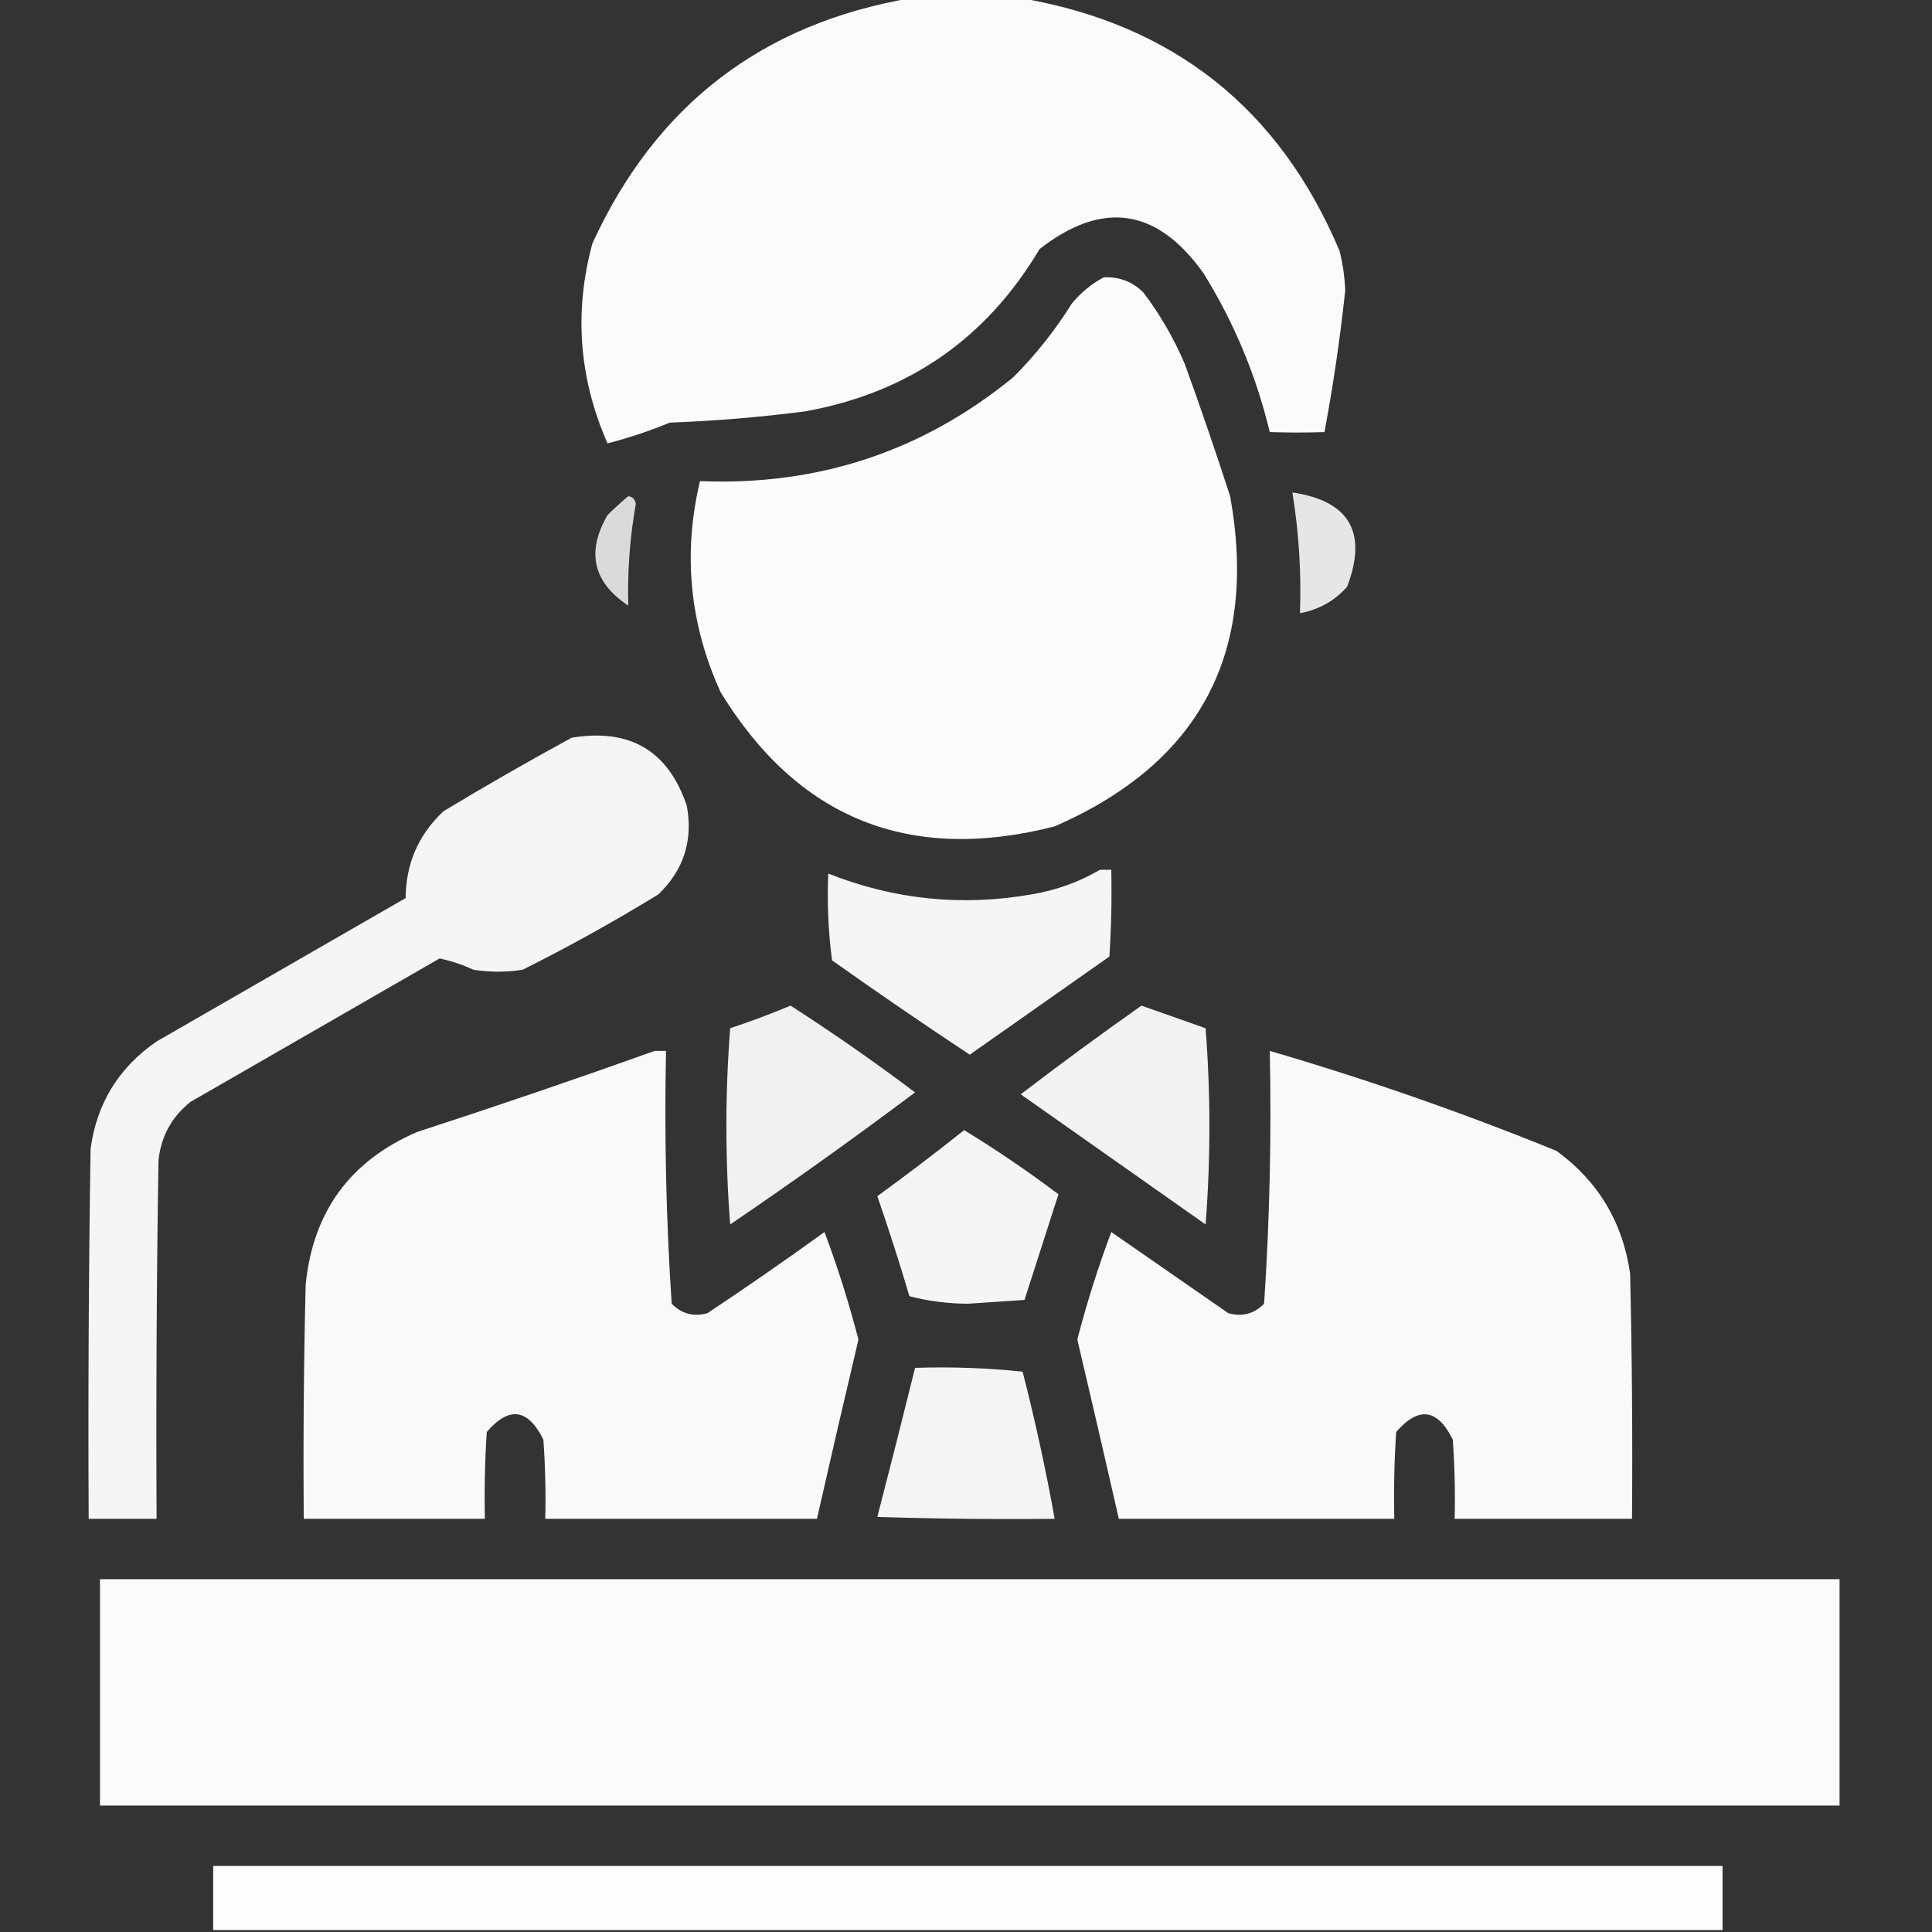
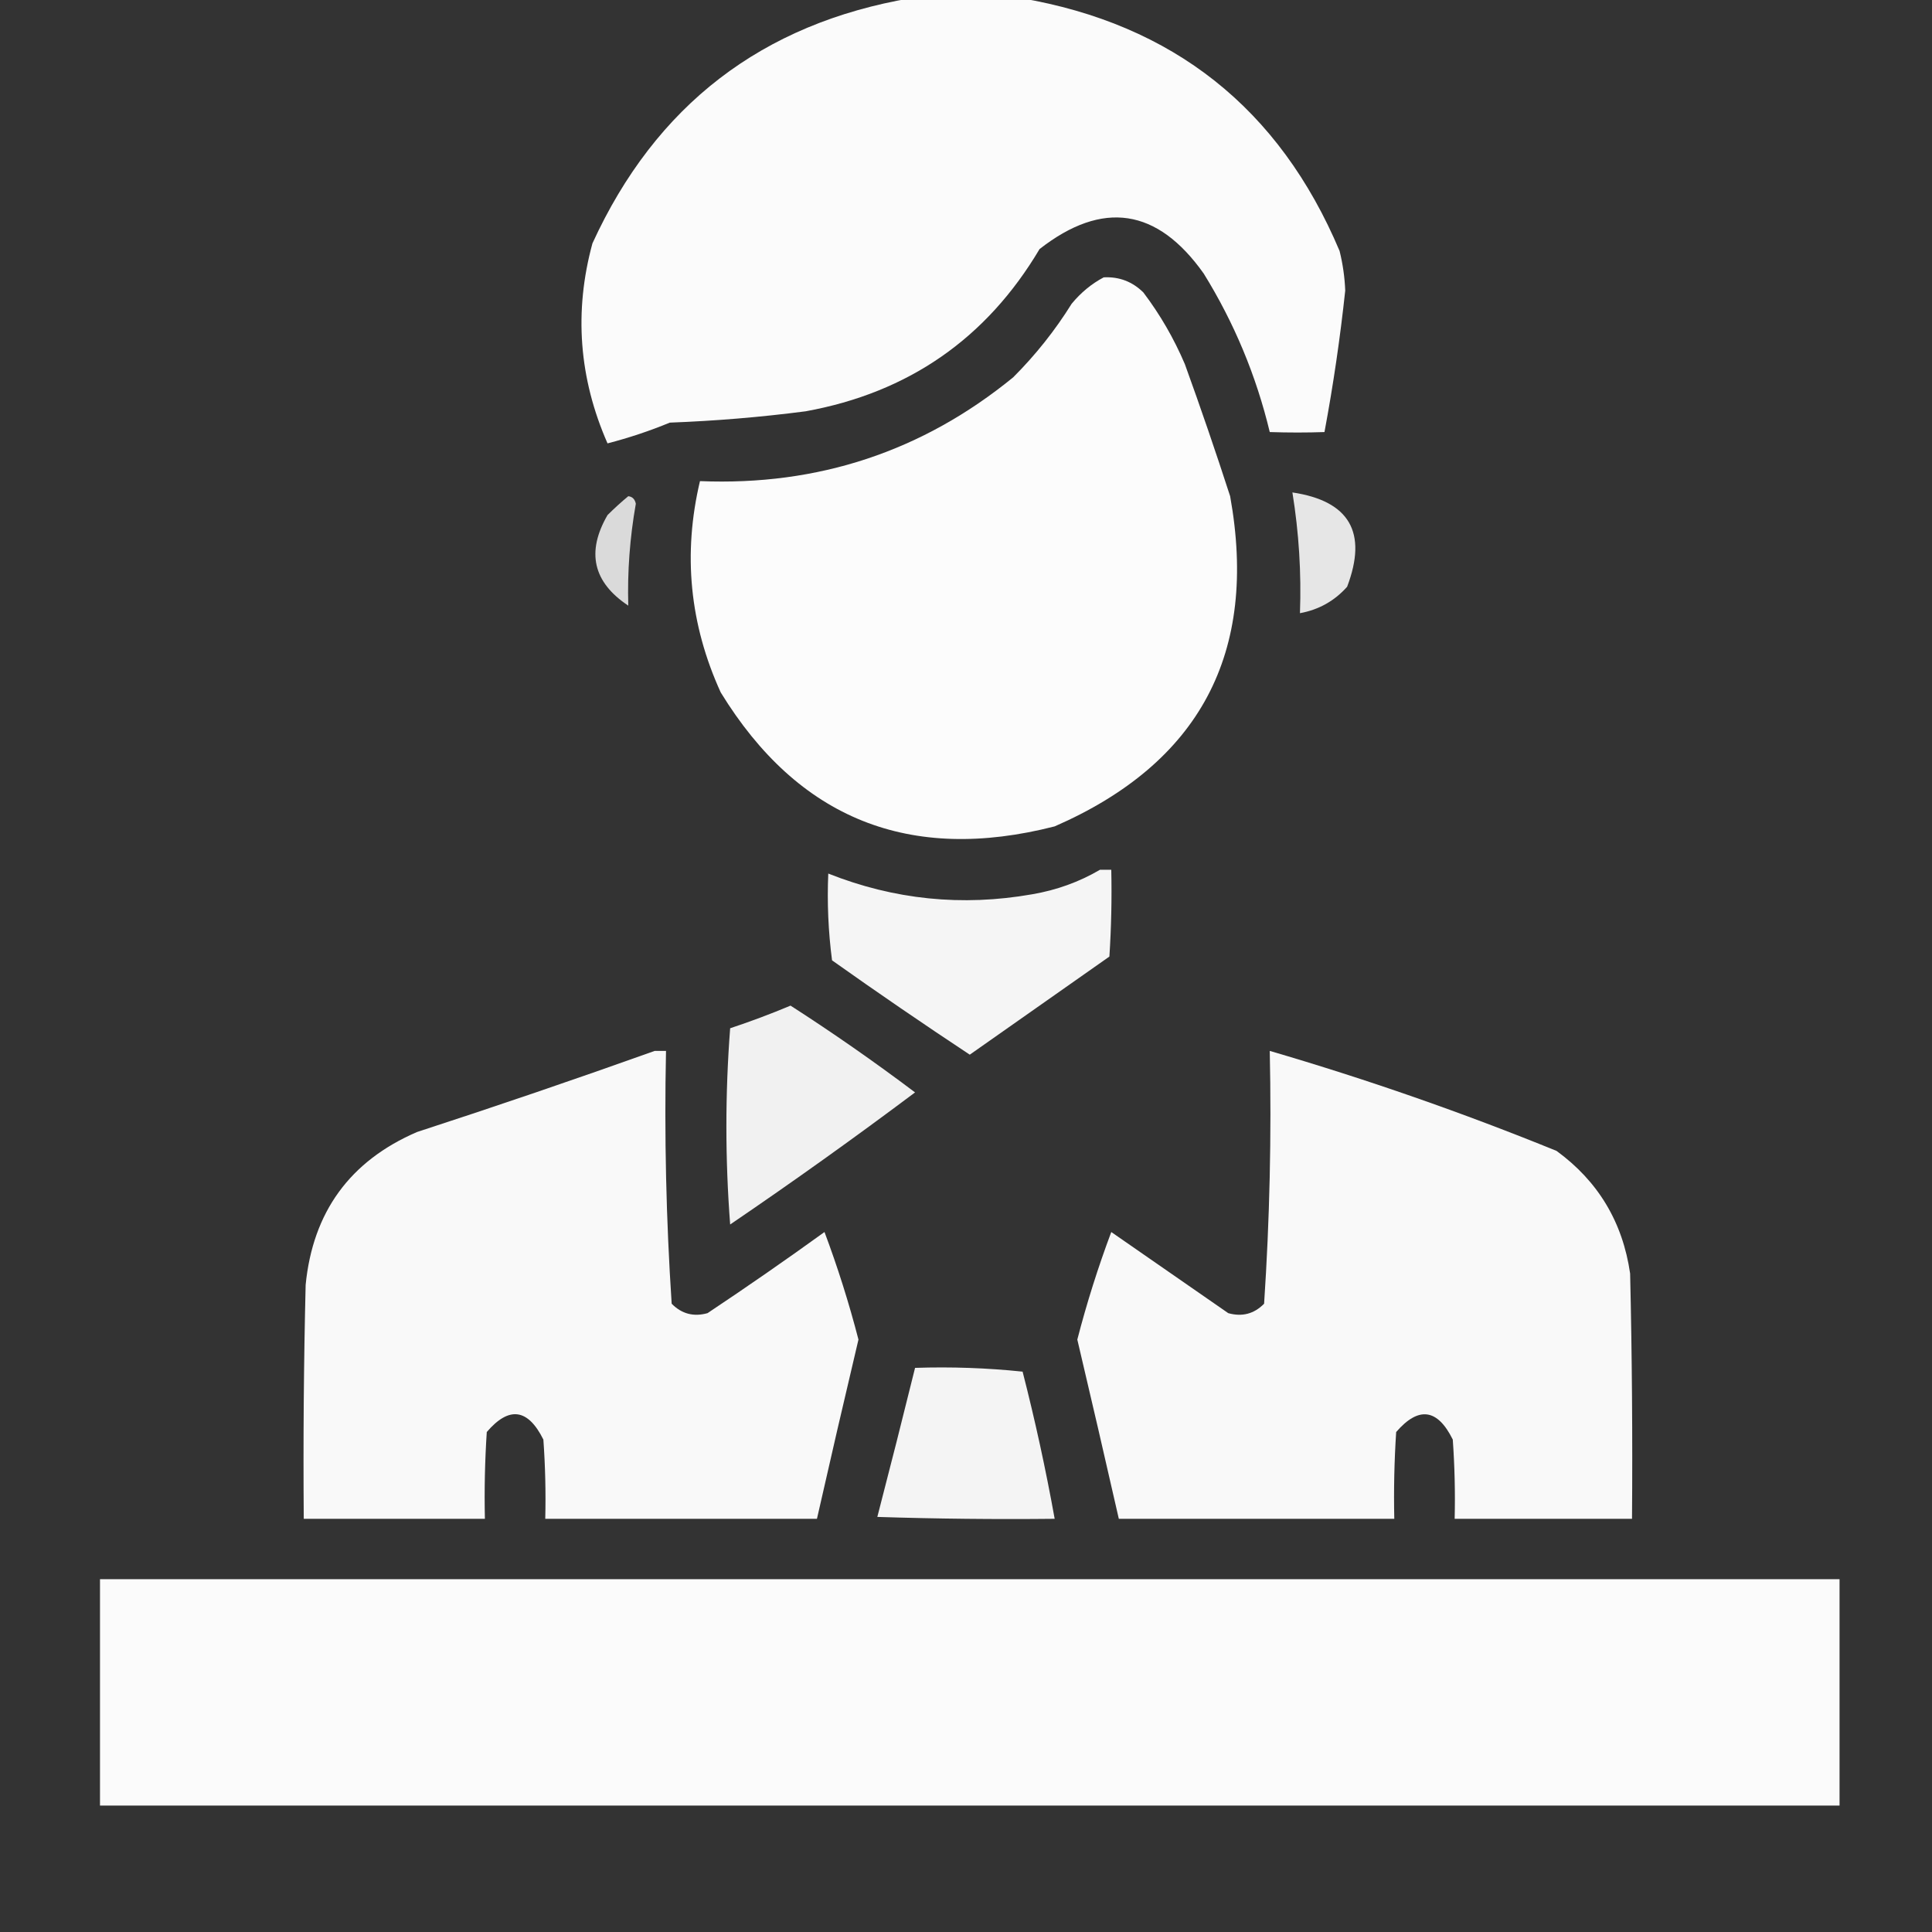
<svg xmlns="http://www.w3.org/2000/svg" width="512" height="512" viewBox="0 0 512 512" fill="none">
  <rect x="0" y="0" width="512" height="512" fill="#333333" stroke="none" />
  <g clip-path="url(#clip0_83_165)">
    <path opacity="0.977" fill-rule="evenodd" clip-rule="evenodd" d="M241.5 -0.5C251.167 -0.5 260.833 -0.5 270.5 -0.5C310.902 6.402 339.068 28.735 355 66.5C355.859 69.948 356.359 73.448 356.5 77C355.155 89.571 353.322 102.071 351 114.5C346.318 114.664 341.485 114.664 336.5 114.5C332.908 99.553 327.074 85.553 319 72.5C306.705 55.142 292.205 52.976 275.5 66C261.416 89.718 240.749 104.051 213.5 109C201.548 110.552 189.548 111.552 177.5 112C172.159 114.206 166.659 116.039 161 117.5C153.412 100.232 152.079 82.565 157 64.5C173.76 27.897 201.926 6.23 241.5 -0.5Z" fill="white" />
    <path opacity="0.982" fill-rule="evenodd" clip-rule="evenodd" d="M292.5 73.5C296.587 73.293 300.087 74.627 303 77.5C307.424 83.342 311.091 89.675 314 96.5C318.197 108.092 322.197 119.759 326 131.5C333.489 173.027 317.989 202.194 279.5 219C241.054 228.844 211.554 217.01 191 183.5C182.761 165.44 180.927 146.773 185.5 127.5C216.813 128.784 244.479 119.618 268.5 100C274.428 94.076 279.594 87.576 284 80.5C286.464 77.519 289.297 75.185 292.5 73.5Z" fill="white" />
    <path opacity="0.878" fill-rule="evenodd" clip-rule="evenodd" d="M342.5 130.5C357.634 132.762 362.468 141.095 357 155.5C353.648 159.26 349.481 161.593 344.5 162.5C344.893 151.86 344.227 141.193 342.5 130.5Z" fill="white" />
    <path opacity="0.817" fill-rule="evenodd" clip-rule="evenodd" d="M166.5 131.5C167.586 131.62 168.253 132.287 168.5 133.5C166.913 142.5 166.246 151.5 166.5 160.5C157.159 154.295 155.325 146.295 161 136.5C162.812 134.7 164.645 133.033 166.5 131.5Z" fill="white" />
-     <path opacity="0.949" fill-rule="evenodd" clip-rule="evenodd" d="M151.5 195.5C166.918 192.949 177.084 198.949 182 213.5C183.71 222.701 181.21 230.535 174.5 237C162.79 244.188 150.79 250.855 138.5 257C134.167 257.667 129.833 257.667 125.5 257C122.466 255.626 119.466 254.626 116.5 254C94.5 266.667 72.5 279.333 50.5 292C45.499 295.995 42.666 301.162 42 307.5C41.5 339.165 41.333 370.832 41.5 402.5C35.5 402.5 29.5 402.5 23.5 402.5C23.333 369.832 23.5 337.165 24 304.5C25.627 292.411 31.461 282.911 41.5 276C63.5 263.333 85.5 250.667 107.5 238C107.551 228.899 110.884 221.232 117.5 215C128.765 208.206 140.098 201.706 151.5 195.5Z" fill="white" />
    <path opacity="0.946" fill-rule="evenodd" clip-rule="evenodd" d="M291.5 230.5C292.5 230.5 293.5 230.5 294.5 230.5C294.666 238.174 294.5 245.841 294 253.5C281.65 262.172 269.316 270.839 257 279.5C244.707 271.377 232.54 263.044 220.5 254.5C219.503 246.862 219.169 239.196 219.5 231.5C236.945 238.427 254.945 240.26 273.5 237C279.997 235.893 285.997 233.726 291.5 230.5Z" fill="white" />
    <path opacity="0.932" fill-rule="evenodd" clip-rule="evenodd" d="M209.5 266.5C220.74 273.727 231.74 281.393 242.5 289.5C226.468 301.523 210.135 313.189 193.5 324.5C192.167 307.167 192.167 289.833 193.5 272.5C199.01 270.668 204.343 268.668 209.5 266.5Z" fill="white" />
-     <path opacity="0.939" fill-rule="evenodd" clip-rule="evenodd" d="M302.5 266.5C308.138 268.491 313.805 270.491 319.5 272.5C320.833 289.833 320.833 307.167 319.5 324.5C303.167 313 286.833 301.5 270.5 290C281.068 281.917 291.735 274.084 302.5 266.5Z" fill="white" />
    <path opacity="0.971" fill-rule="evenodd" clip-rule="evenodd" d="M173.5 278.5C174.5 278.5 175.5 278.5 176.5 278.5C176.032 300.899 176.532 323.233 178 345.5C180.653 348.194 183.82 349.027 187.5 348C197.971 341.028 208.305 333.862 218.5 326.5C221.996 335.824 224.996 345.324 227.5 355C223.751 370.829 220.084 386.663 216.5 402.5C192.5 402.5 168.5 402.5 144.5 402.5C144.666 395.492 144.5 388.492 144 381.5C139.9 373.265 134.9 372.598 129 379.5C128.5 387.159 128.334 394.826 128.5 402.5C112.5 402.5 96.5 402.5 80.5 402.5C80.333 381.831 80.5 361.164 81 340.5C82.906 321.176 92.739 307.676 110.5 300C131.709 293.098 152.709 285.931 173.5 278.5Z" fill="white" />
    <path opacity="0.971" fill-rule="evenodd" clip-rule="evenodd" d="M336.5 278.5C362.287 286.04 387.62 294.873 412.5 305C423.531 313.049 430.031 323.882 432 337.5C432.5 359.164 432.667 380.831 432.5 402.5C416.833 402.5 401.167 402.5 385.5 402.5C385.666 395.492 385.5 388.492 385 381.5C380.945 373.296 375.945 372.629 370 379.5C369.5 387.159 369.334 394.826 369.5 402.5C345.167 402.5 320.833 402.5 296.5 402.5C292.9 386.666 289.233 370.833 285.5 355C288.004 345.324 291.004 335.824 294.5 326.5C304.833 333.667 315.167 340.833 325.5 348C329.18 349.027 332.347 348.194 335 345.5C336.479 323.258 336.979 300.924 336.5 278.5Z" fill="white" />
-     <path opacity="0.953" fill-rule="evenodd" clip-rule="evenodd" d="M255.5 299.5C264.071 304.724 272.405 310.391 280.5 316.5C277.5 325.833 274.5 335.167 271.5 344.5C266.5 344.833 261.5 345.167 256.5 345.5C251.085 345.471 245.918 344.805 241 343.5C238.359 334.578 235.526 325.744 232.5 317C240.351 311.303 248.018 305.47 255.5 299.5Z" fill="white" />
    <path opacity="0.944" fill-rule="evenodd" clip-rule="evenodd" d="M242.5 362.5C252.083 362.182 261.583 362.515 271 363.5C274.313 376.414 277.146 389.414 279.5 402.5C263.83 402.667 248.163 402.5 232.5 402C235.913 388.848 239.246 375.682 242.5 362.5Z" fill="white" />
    <path opacity="0.979" fill-rule="evenodd" clip-rule="evenodd" d="M26.5 418.5C180.167 418.5 333.833 418.5 487.5 418.5C487.5 438.5 487.5 458.5 487.5 478.5C333.833 478.5 180.167 478.5 26.5 478.5C26.5 458.5 26.5 438.5 26.5 418.5Z" fill="white" />
-     <path opacity="0.986" fill-rule="evenodd" clip-rule="evenodd" d="M456.5 511.5C323.167 511.5 189.833 511.5 56.5 511.5C56.5 505.833 56.5 500.167 56.5 494.5C189.833 494.5 323.167 494.5 456.5 494.5C456.5 500.167 456.5 505.833 456.5 511.5Z" fill="white" />
  </g>
  <defs>
    <clipPath id="clip0_83_165">
      <rect width="512" height="512" fill="white" />
    </clipPath>
  </defs>
</svg>